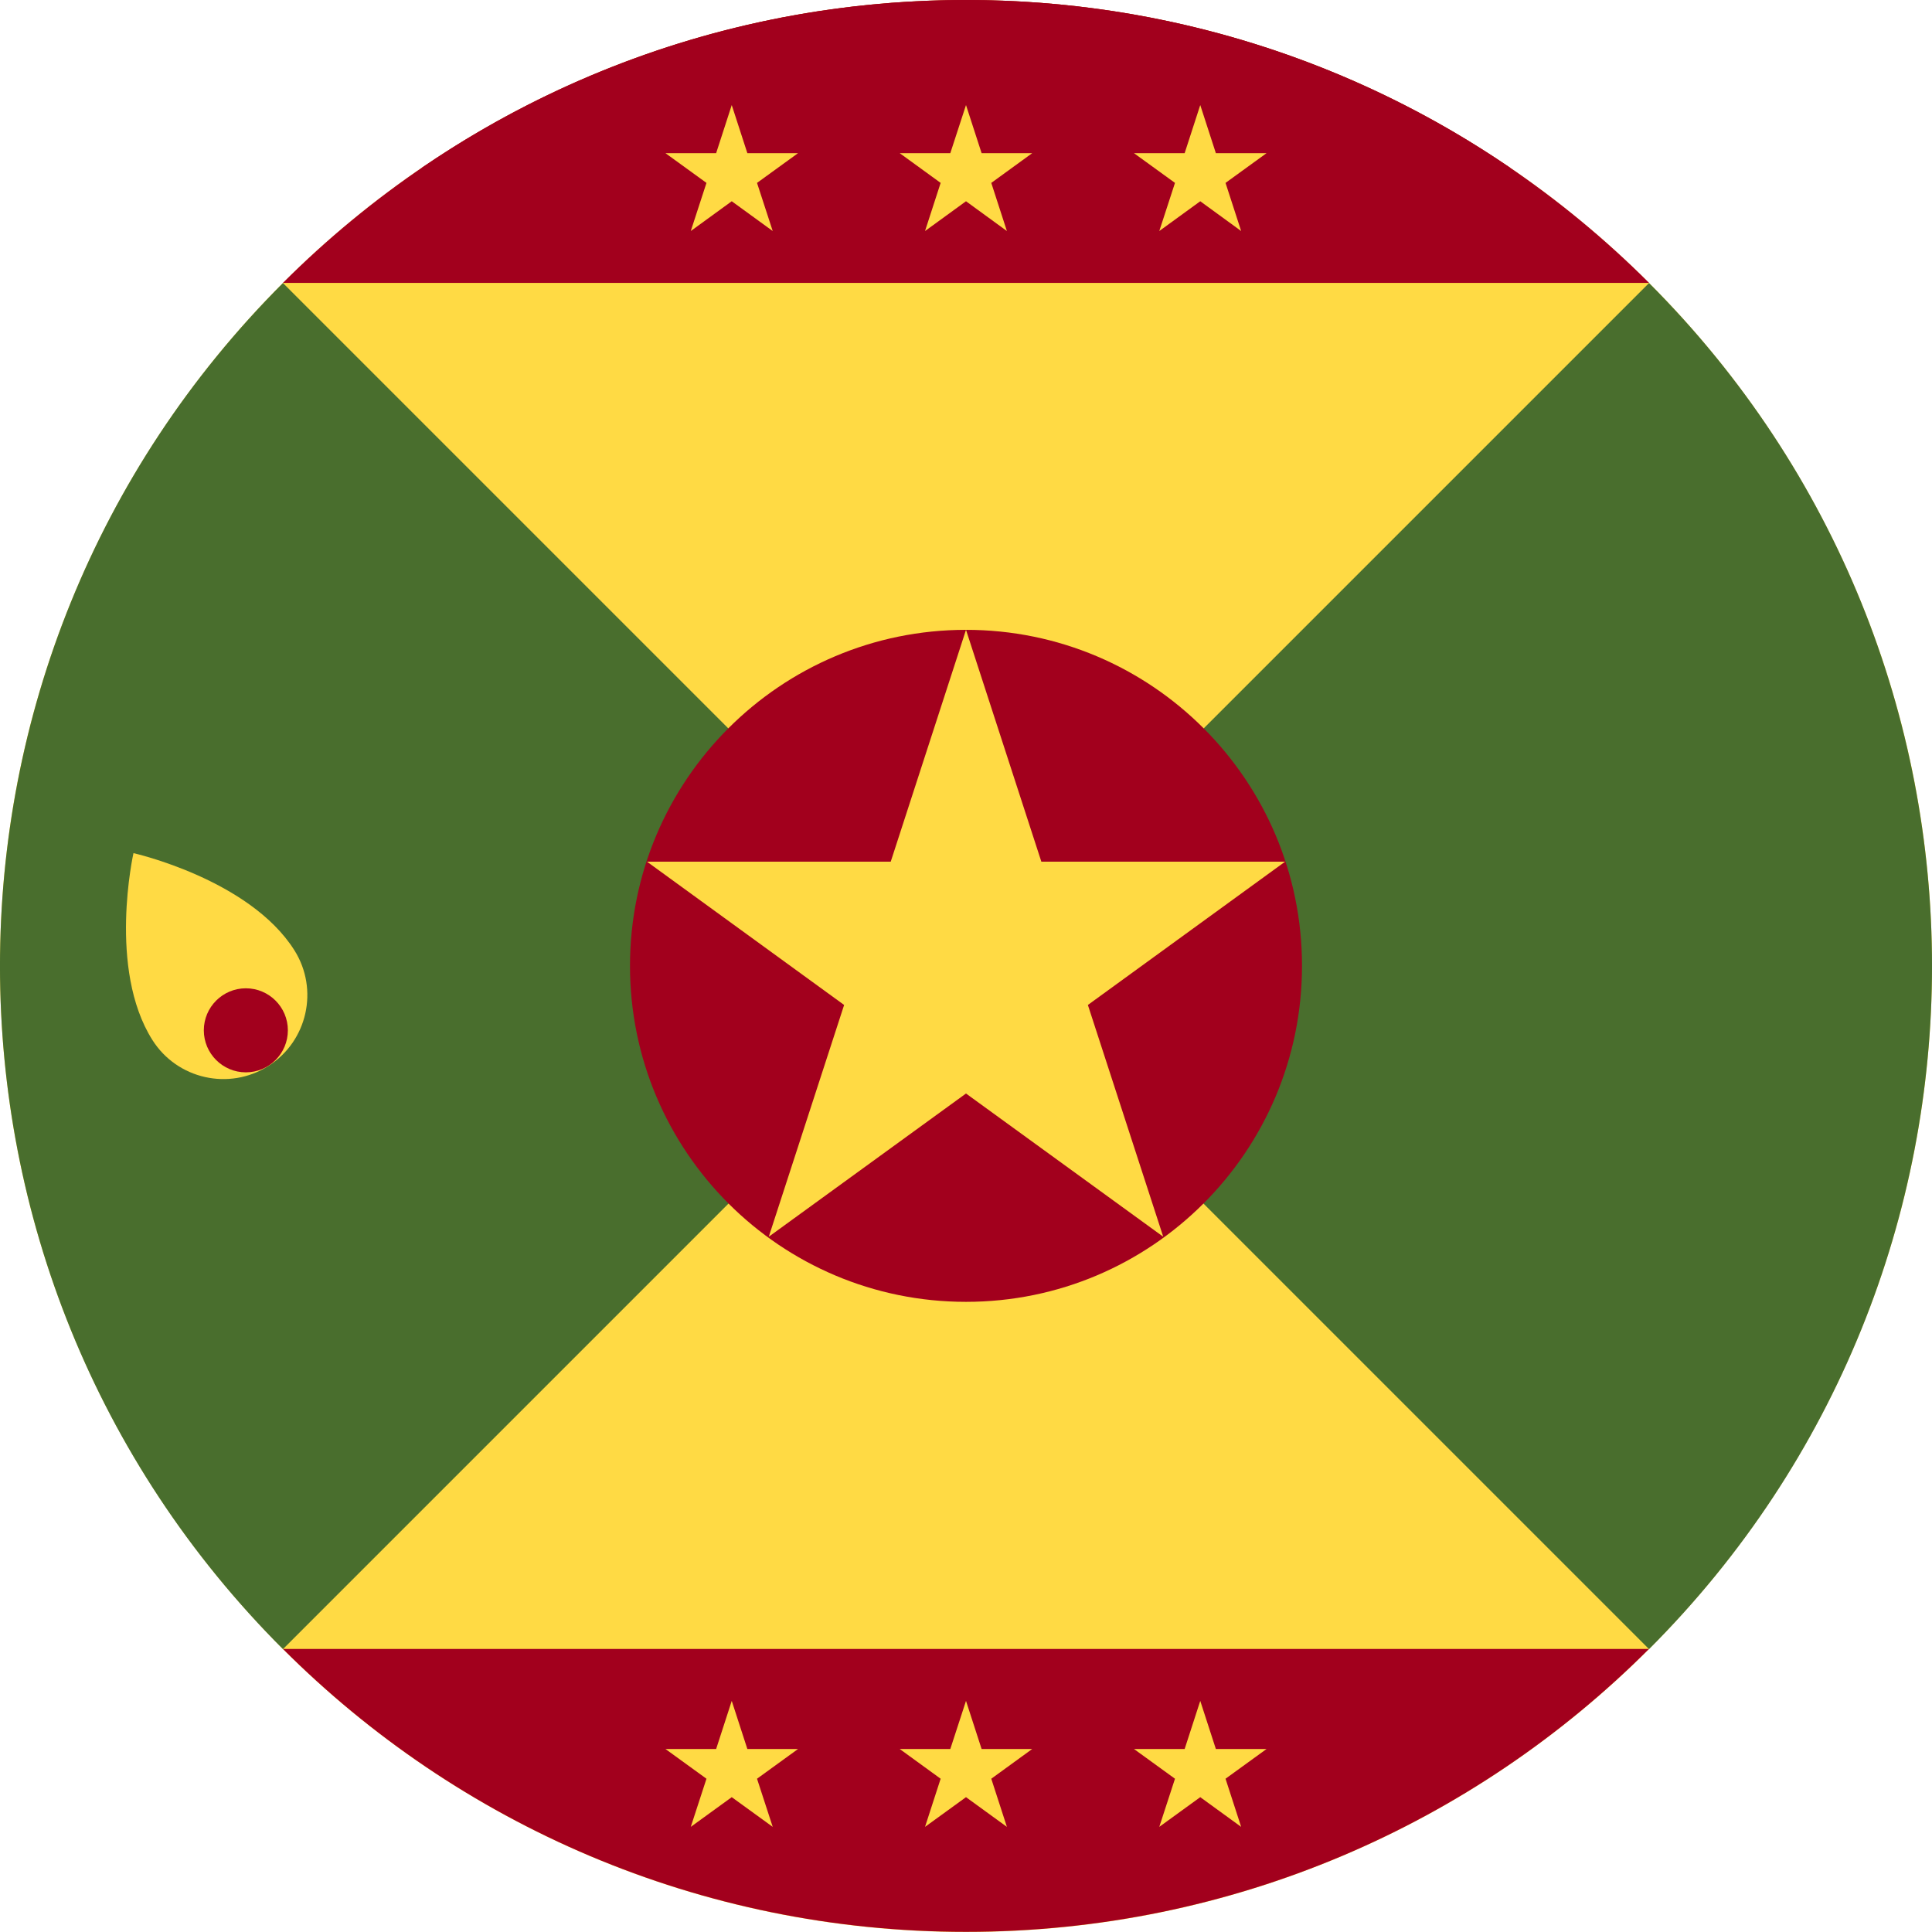
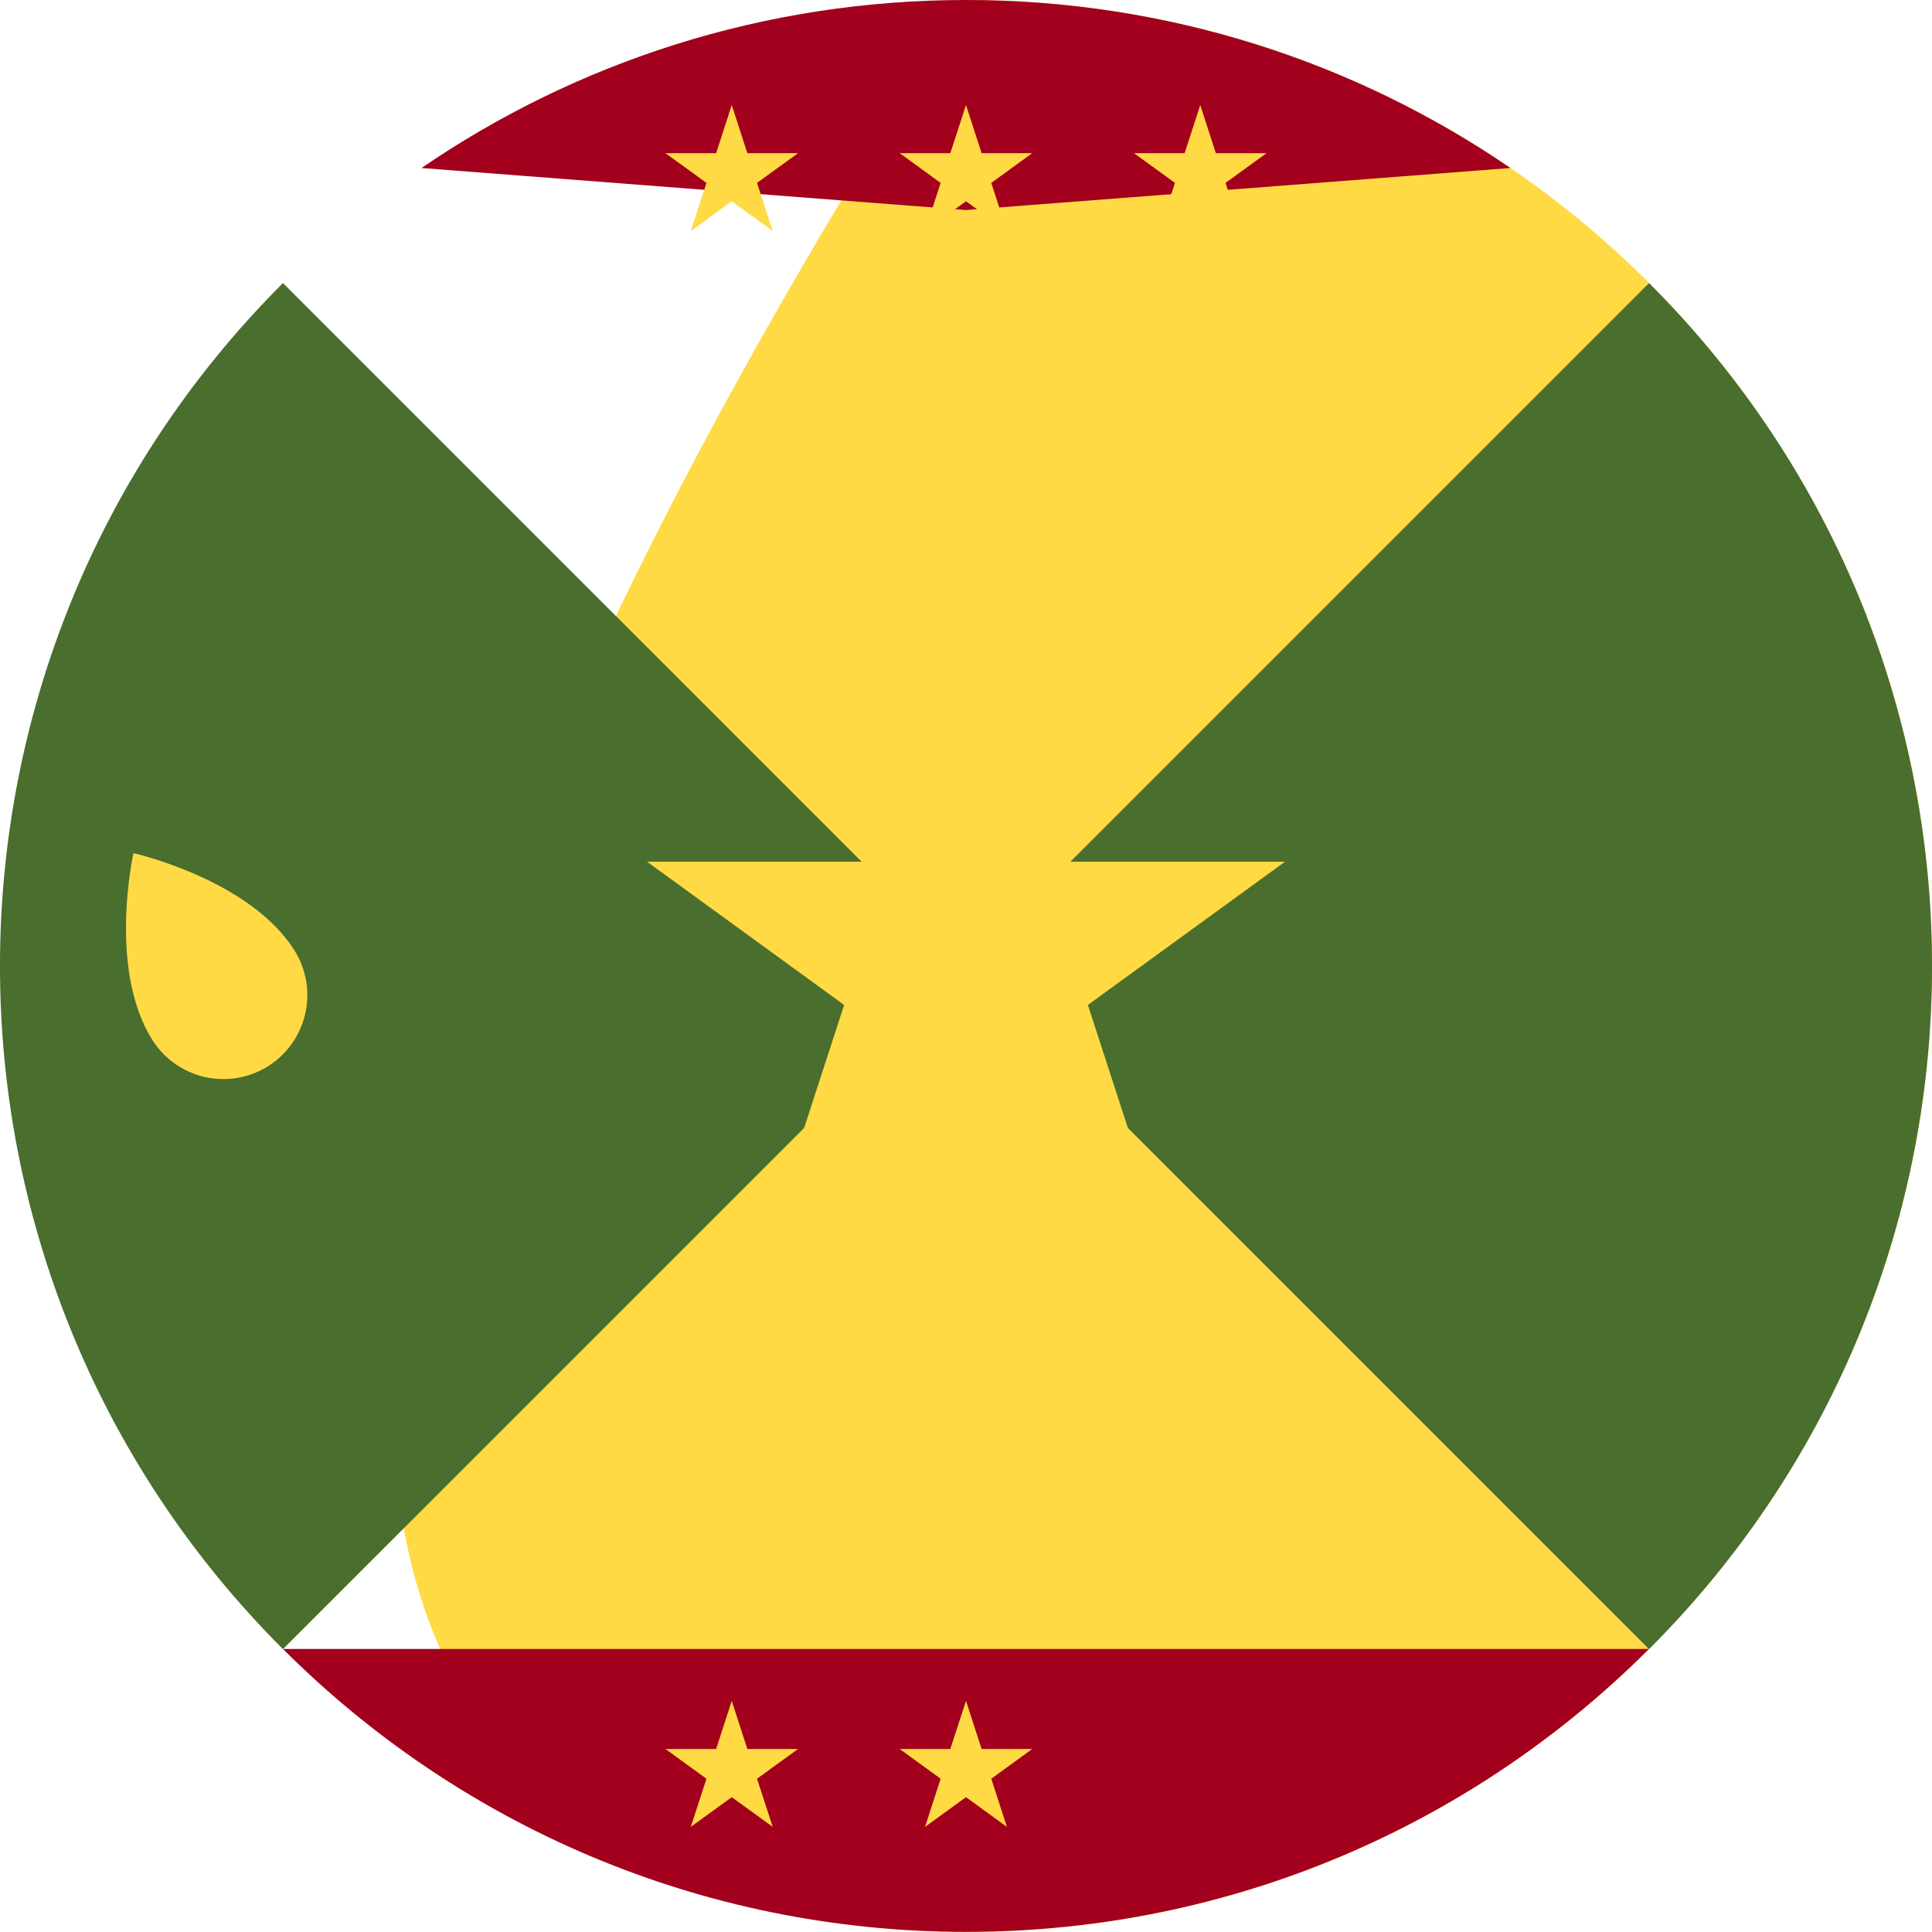
<svg xmlns="http://www.w3.org/2000/svg" width="24" height="24" viewBox="0 0 24 24" fill="none">
  <g clip-path="url(#clip0_2082_19859)">
-     <path d="M12 24C18.627 24 24 18.627 24 12C24 5.373 18.627 0 12 0C5.373 0 0 5.373 0 12C0 18.627 5.373 24 12 24Z" fill="#FFDA44" />
+     <path d="M12 24C18.627 24 24 18.627 24 12C24 5.373 18.627 0 12 0C0 18.627 5.373 24 12 24Z" fill="#FFDA44" />
    <path d="M5.236 2.087C7.162 0.77 9.491 0 12 0C14.509 0 16.837 0.77 18.763 2.087L12 2.609L5.236 2.087Z" fill="#A2001D" />
    <path d="M12 12L11.234 11.234L11.031 11.599L12 12Z" fill="#0052B4" />
    <path d="M3.515 3.516C-1.172 8.202 -1.172 15.8 3.515 20.486C5.451 18.55 7.314 16.687 12 12.001L3.515 3.516Z" fill="#496E2D" />
    <path d="M20.485 3.516C25.172 8.202 25.172 15.8 20.485 20.486C18.549 18.55 16.686 16.687 12 12.001L20.485 3.516Z" fill="#496E2D" />
-     <path d="M12 16.172C14.305 16.172 16.174 14.303 16.174 11.998C16.174 9.693 14.305 7.824 12 7.824C9.695 7.824 7.826 9.693 7.826 11.998C7.826 14.303 9.695 16.172 12 16.172Z" fill="#A2001D" />
    <path d="M12 7.824L12.936 10.704H15.964L13.514 12.484L14.45 15.363L12 13.584L9.55 15.363L10.486 12.484L8.037 10.704H11.065L12 7.824Z" fill="#FFDA44" />
-     <path d="M12.004 0H11.996C8.684 0.001 5.686 1.344 3.515 3.514H20.485C18.314 1.344 15.316 0.001 12.004 0Z" fill="#A2001D" />
    <path d="M3.515 20.484C5.687 22.656 8.686 23.998 12 23.998C15.313 23.998 18.313 22.656 20.484 20.484H3.515Z" fill="#A2001D" />
    <path d="M12 1.305L12.194 1.903H12.822L12.314 2.272L12.508 2.87L12 2.5L11.491 2.87L11.685 2.272L11.177 1.903H11.805L12 1.305Z" fill="#FFDA44" />
    <path d="M9.09 1.305L9.284 1.903H9.913L9.404 2.272L9.599 2.87L9.09 2.5L8.581 2.87L8.776 2.272L8.267 1.903H8.896L9.09 1.305Z" fill="#FFDA44" />
    <path d="M14.91 1.305L15.104 1.903H15.733L15.224 2.272L15.418 2.87L14.91 2.5L14.401 2.87L14.596 2.272L14.087 1.903H14.716L14.91 1.305Z" fill="#FFDA44" />
    <path d="M12 21.129L12.194 21.727H12.822L12.314 22.096L12.508 22.694L12 22.325L11.491 22.694L11.685 22.096L11.177 21.727H11.805L12 21.129Z" fill="#FFDA44" />
    <path d="M9.09 21.129L9.284 21.727H9.913L9.404 22.096L9.599 22.694L9.09 22.325L8.581 22.694L8.776 22.096L8.267 21.727H8.896L9.09 21.129Z" fill="#FFDA44" />
-     <path d="M14.91 21.129L15.104 21.727H15.733L15.224 22.096L15.418 22.694L14.91 22.325L14.401 22.694L14.596 22.096L14.087 21.727H14.716L14.91 21.129Z" fill="#FFDA44" />
    <path d="M3.656 11.803C3.964 12.29 3.82 12.934 3.333 13.243C2.846 13.551 2.201 13.406 1.893 12.919C1.335 12.037 1.658 10.598 1.658 10.598C1.658 10.598 3.098 10.921 3.656 11.803Z" fill="#FFDA44" />
-     <path d="M3.054 13.321C3.342 13.321 3.576 13.087 3.576 12.799C3.576 12.511 3.342 12.277 3.054 12.277C2.766 12.277 2.532 12.511 2.532 12.799C2.532 13.087 2.766 13.321 3.054 13.321Z" fill="#A2001D" />
  </g>
  <defs>
    <clipPath id="clip0_2082_19859">
      <rect width="24" height="24" fill="white" />
    </clipPath>
  </defs>
</svg>